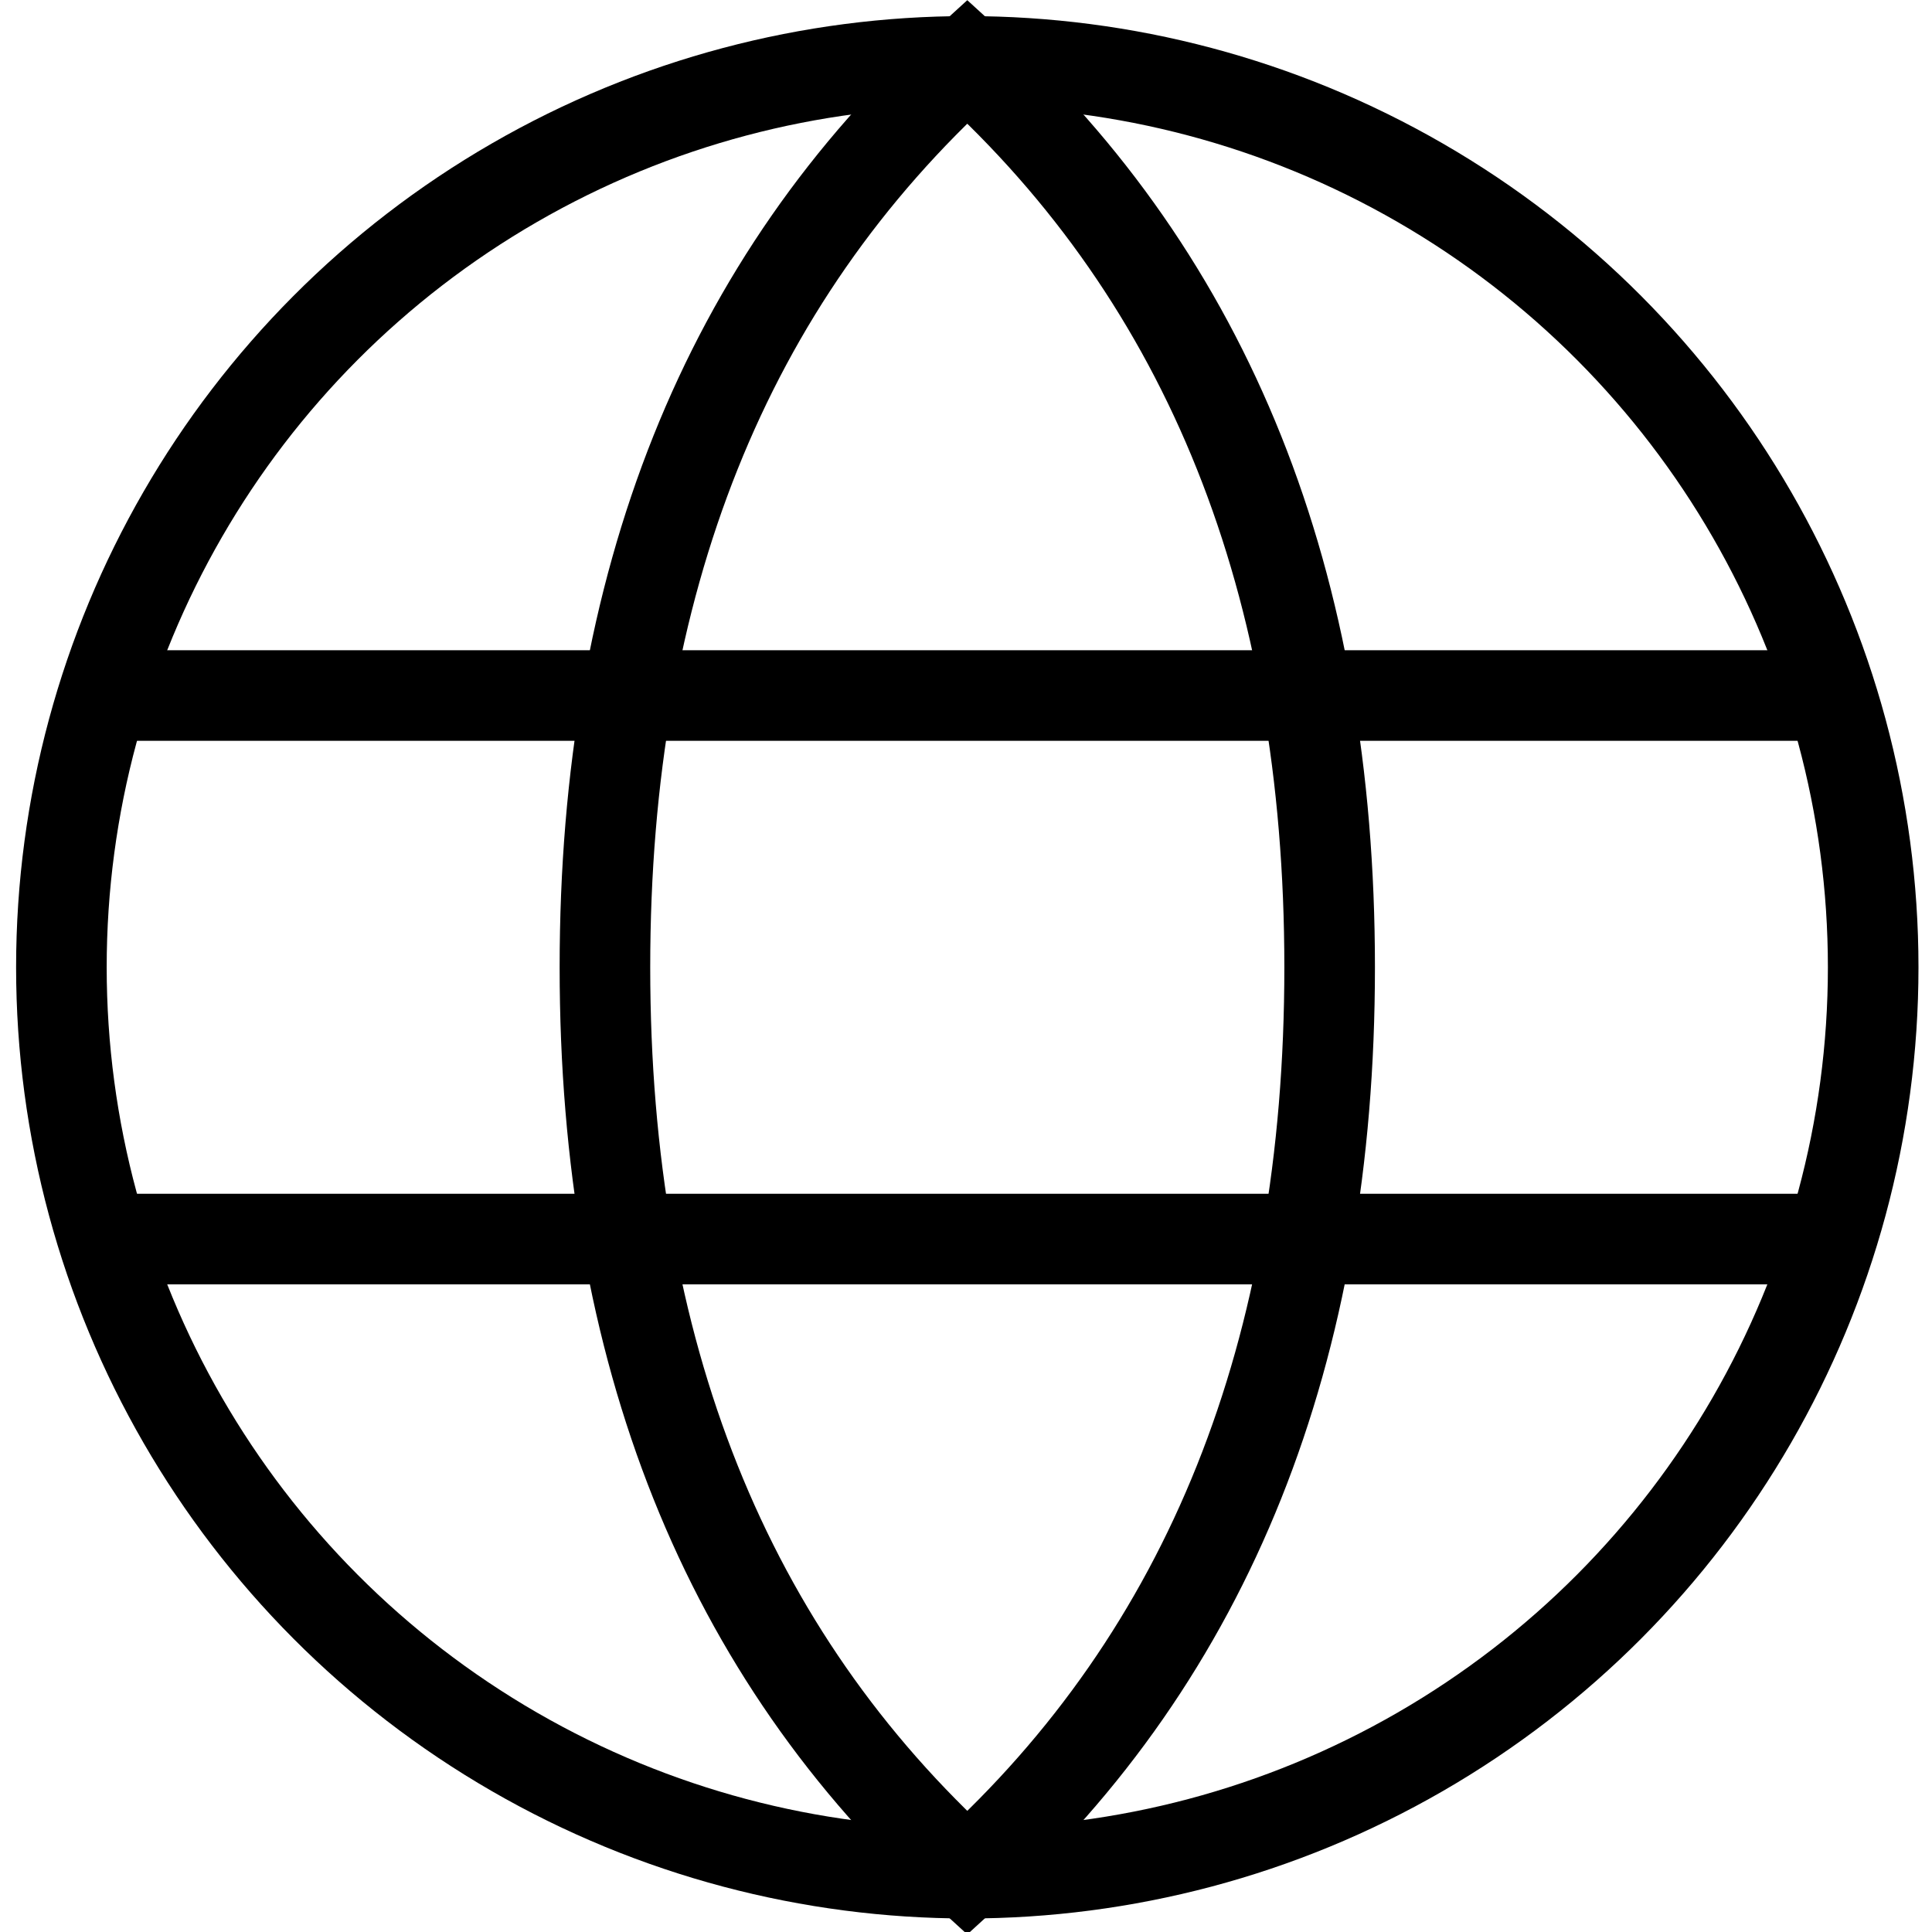
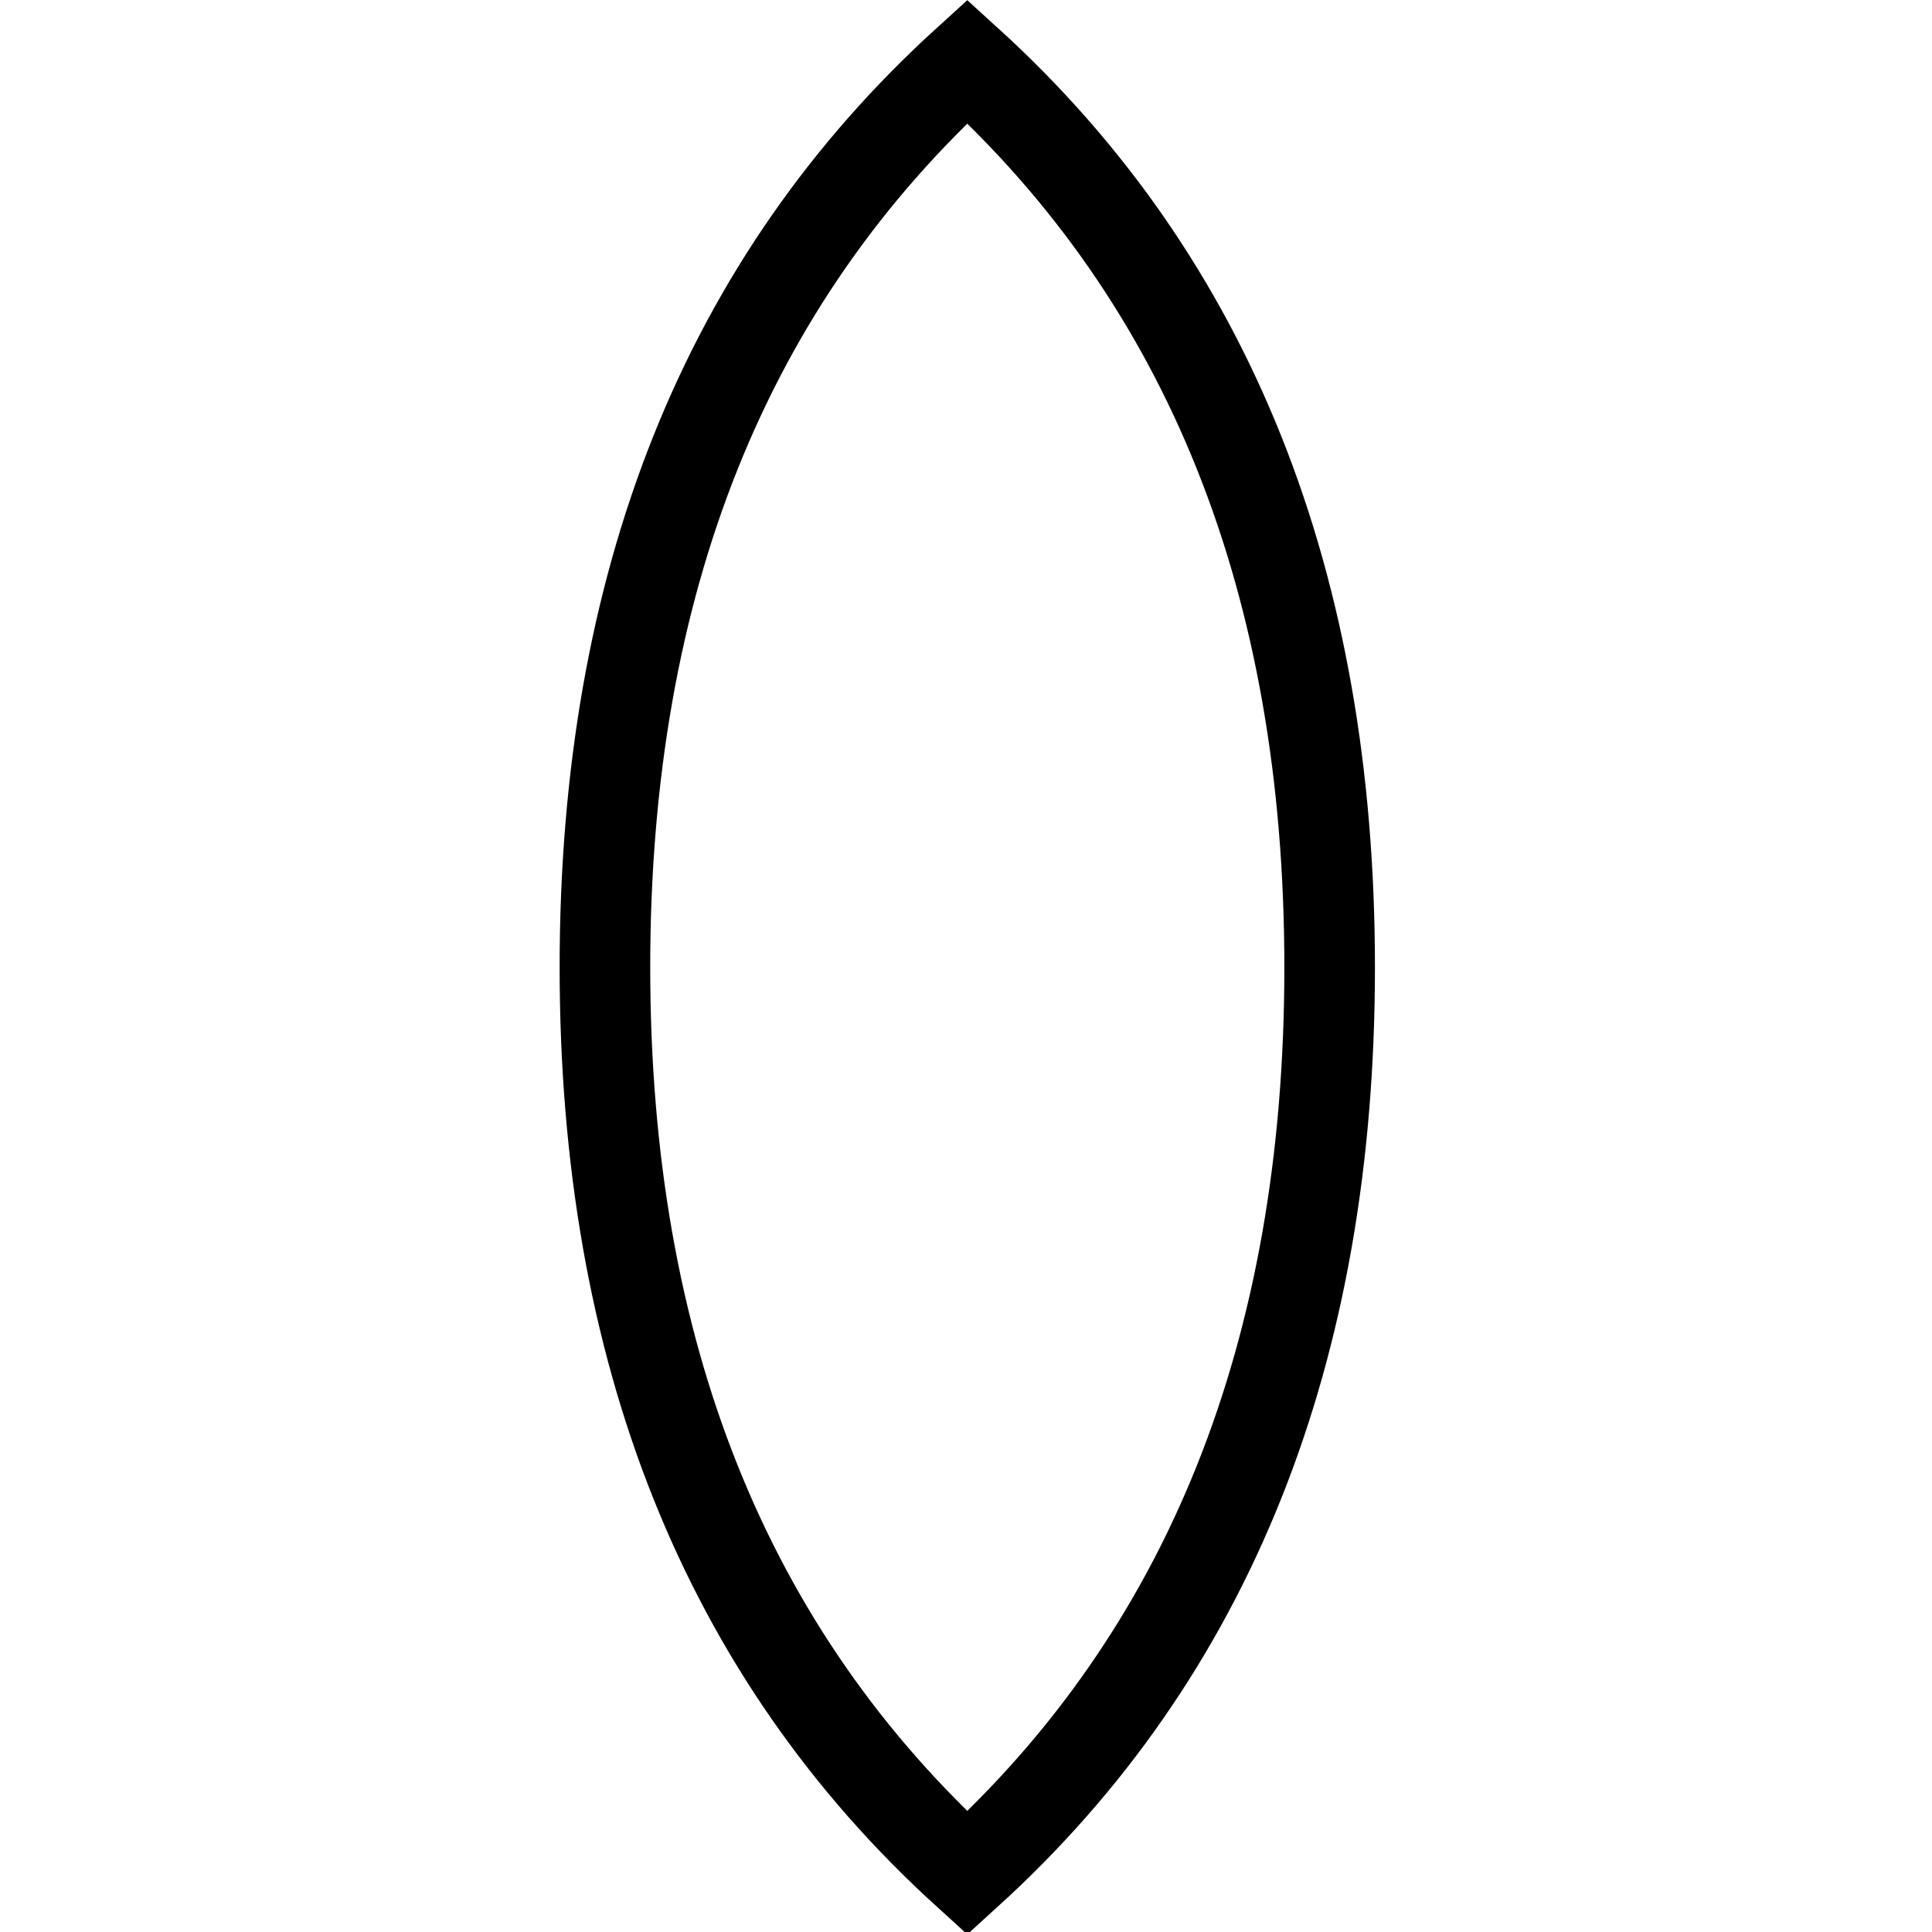
<svg xmlns="http://www.w3.org/2000/svg" xmlns:ns1="http://sodipodi.sourceforge.net/DTD/sodipodi-0.dtd" xmlns:ns2="http://www.inkscape.org/namespaces/inkscape" width="300" height="300" viewBox="0 0 9 9" role="img" aria-labelledby="languageIconTitle" stroke="#000000" stroke-width="1" stroke-linecap="square" stroke-linejoin="miter" fill="none" color="#000000" version="1.1" id="svg2" ns1:docname="lang.svg" ns2:version="1.3.2 (091e20e, 2023-11-25)">
  <defs id="defs2" />
  <ns1:namedview id="namedview2" pagecolor="#ffffff" bordercolor="#000000" borderopacity="0.25" ns2:showpageshadow="2" ns2:pageopacity="0.0" ns2:pagecheckerboard="0" ns2:deskcolor="#d1d1d1" ns2:zoom="0.295" ns2:cx="401.69492" ns2:cy="400" ns2:window-width="1312" ns2:window-height="449" ns2:window-x="0" ns2:window-y="37" ns2:window-maximized="0" ns2:current-layer="svg2" />
  <title id="languageIconTitle">Language</title>
  <g id="g2" transform="matrix(0.422,0,0,0.422,-0.558,-0.558)">
-     <circle cx="12" cy="12" r="10" id="circle1" />
    <path stroke-linecap="round" d="M 12,22 C 14.667,19.576 16,16.242 16,12 16,7.758 14.667,4.424 12,2 9.333,4.424 8,7.758 8,12 c 0,4.242 1.333,7.576 4,10 z" id="path1" />
-     <path stroke-linecap="round" d="m 2.5,9 h 19 m -19,6 h 19" id="path2" />
  </g>
</svg>